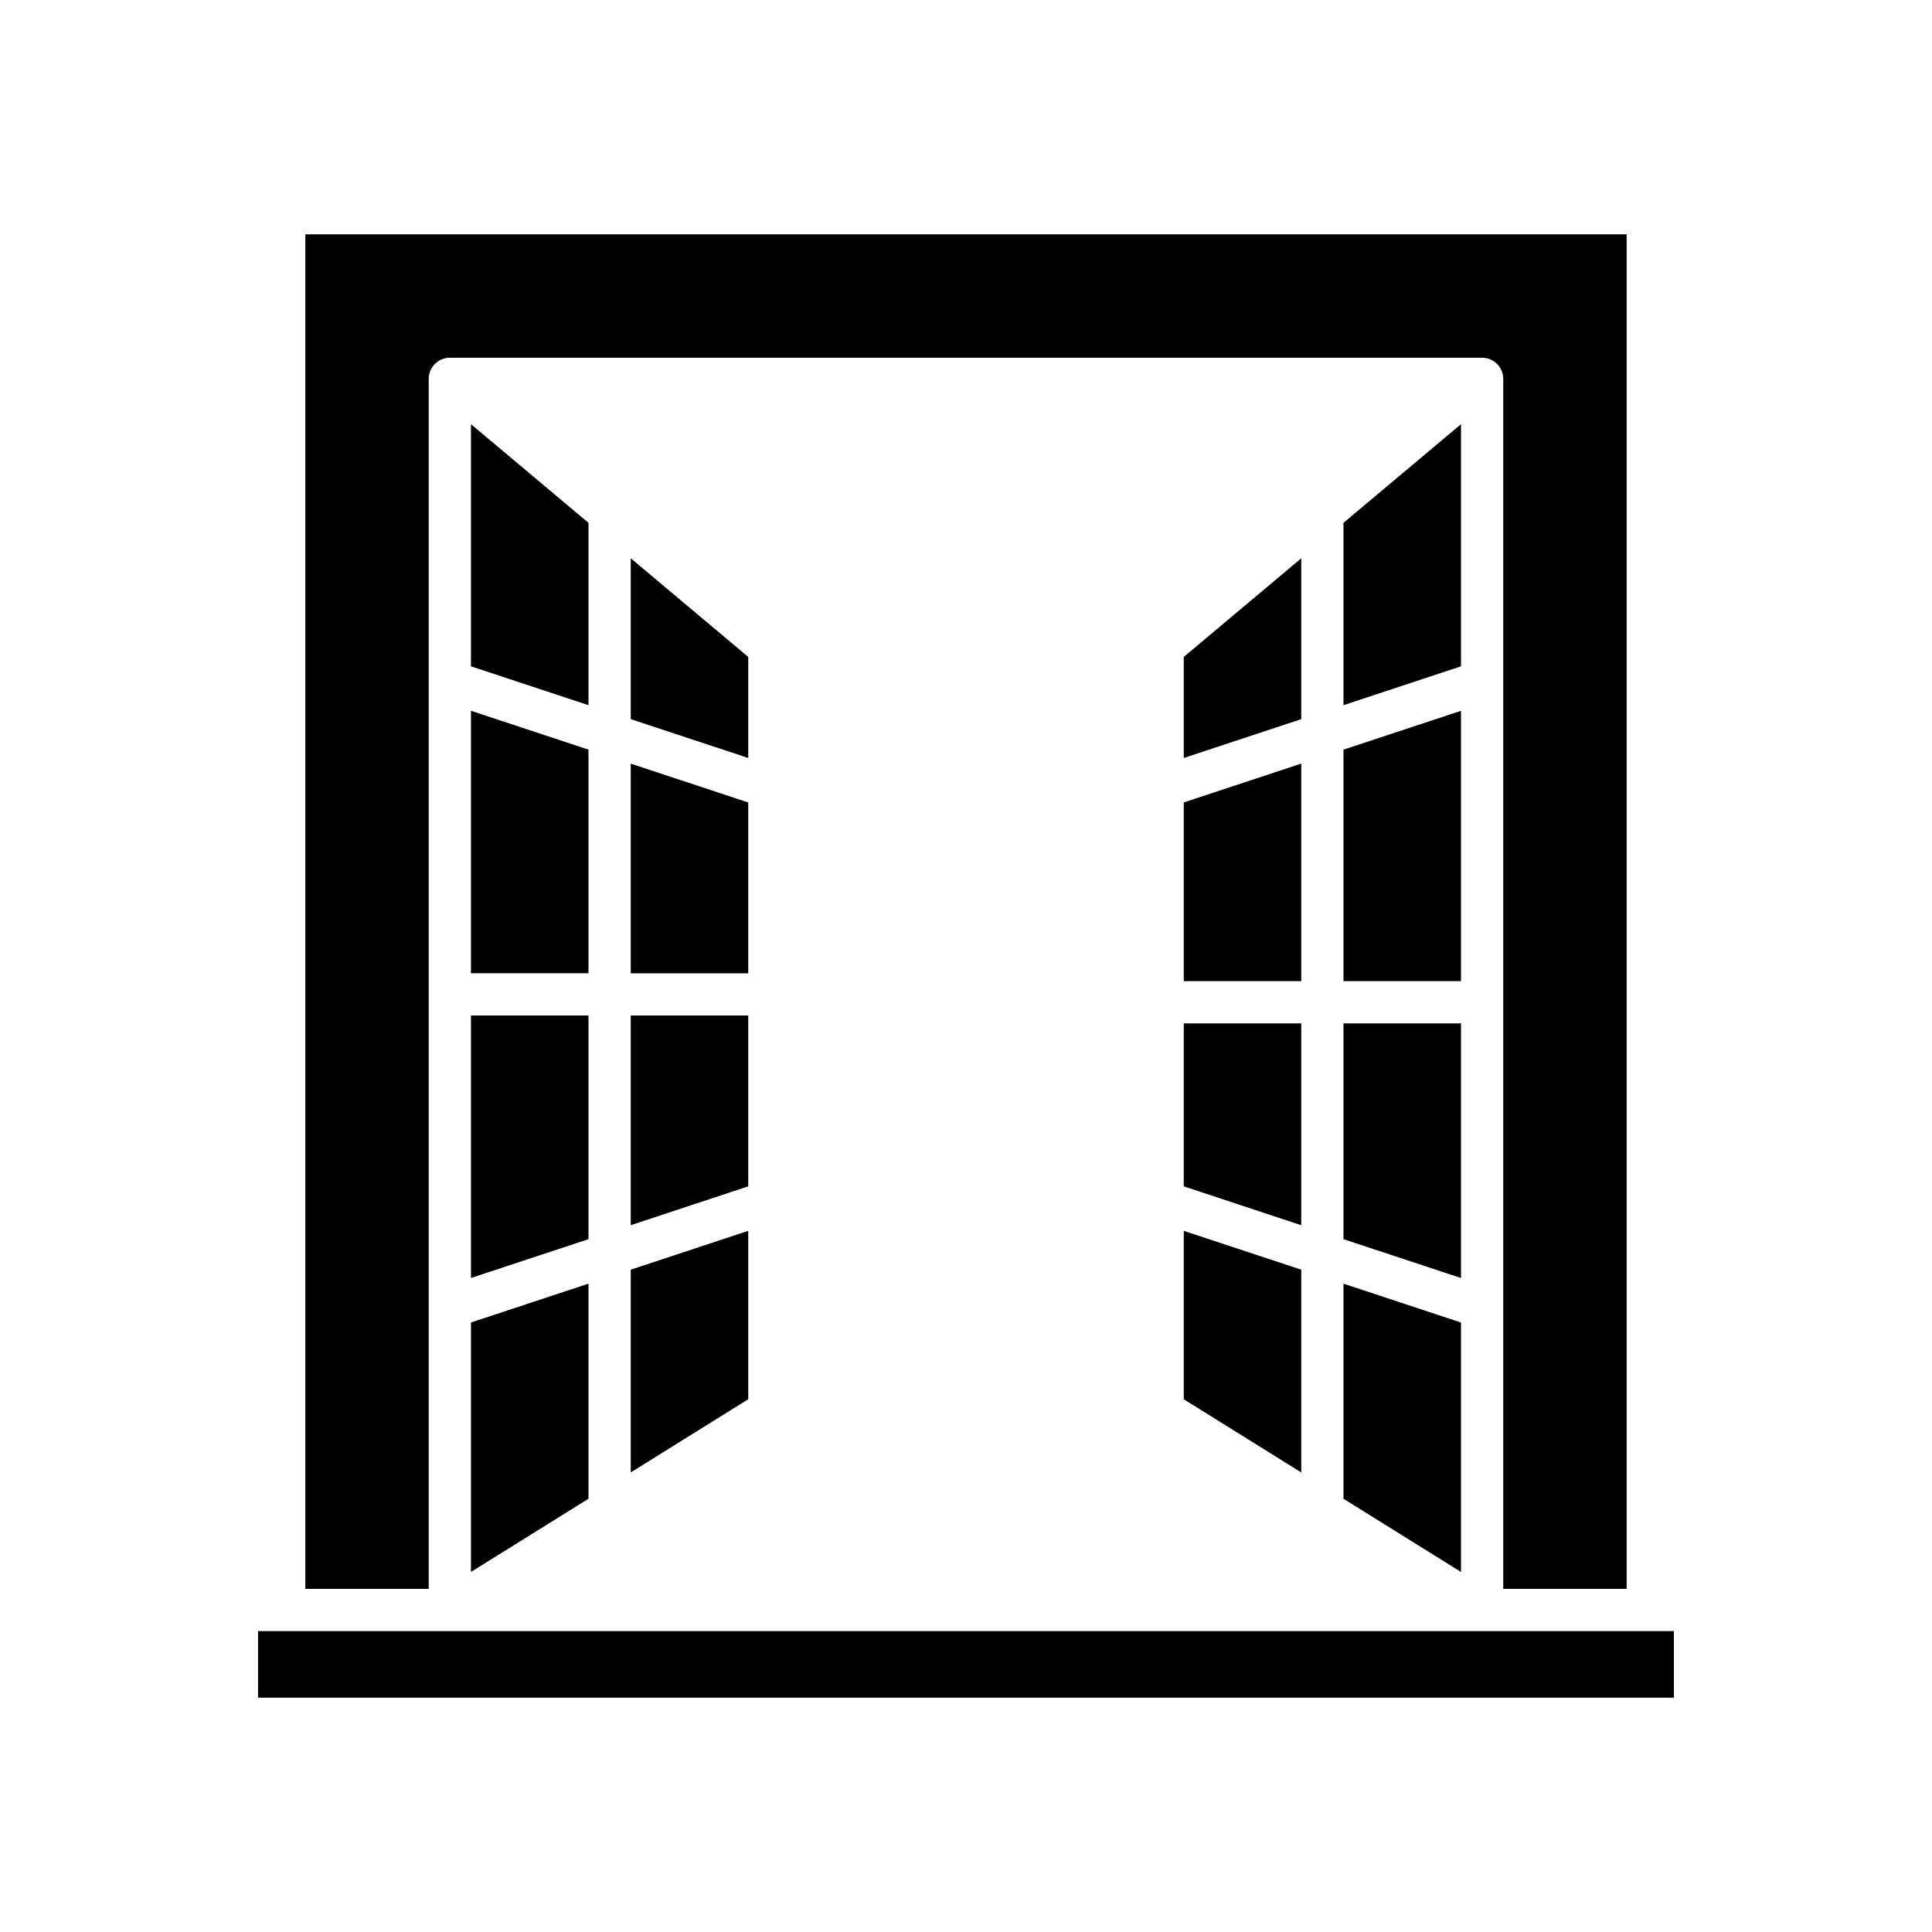
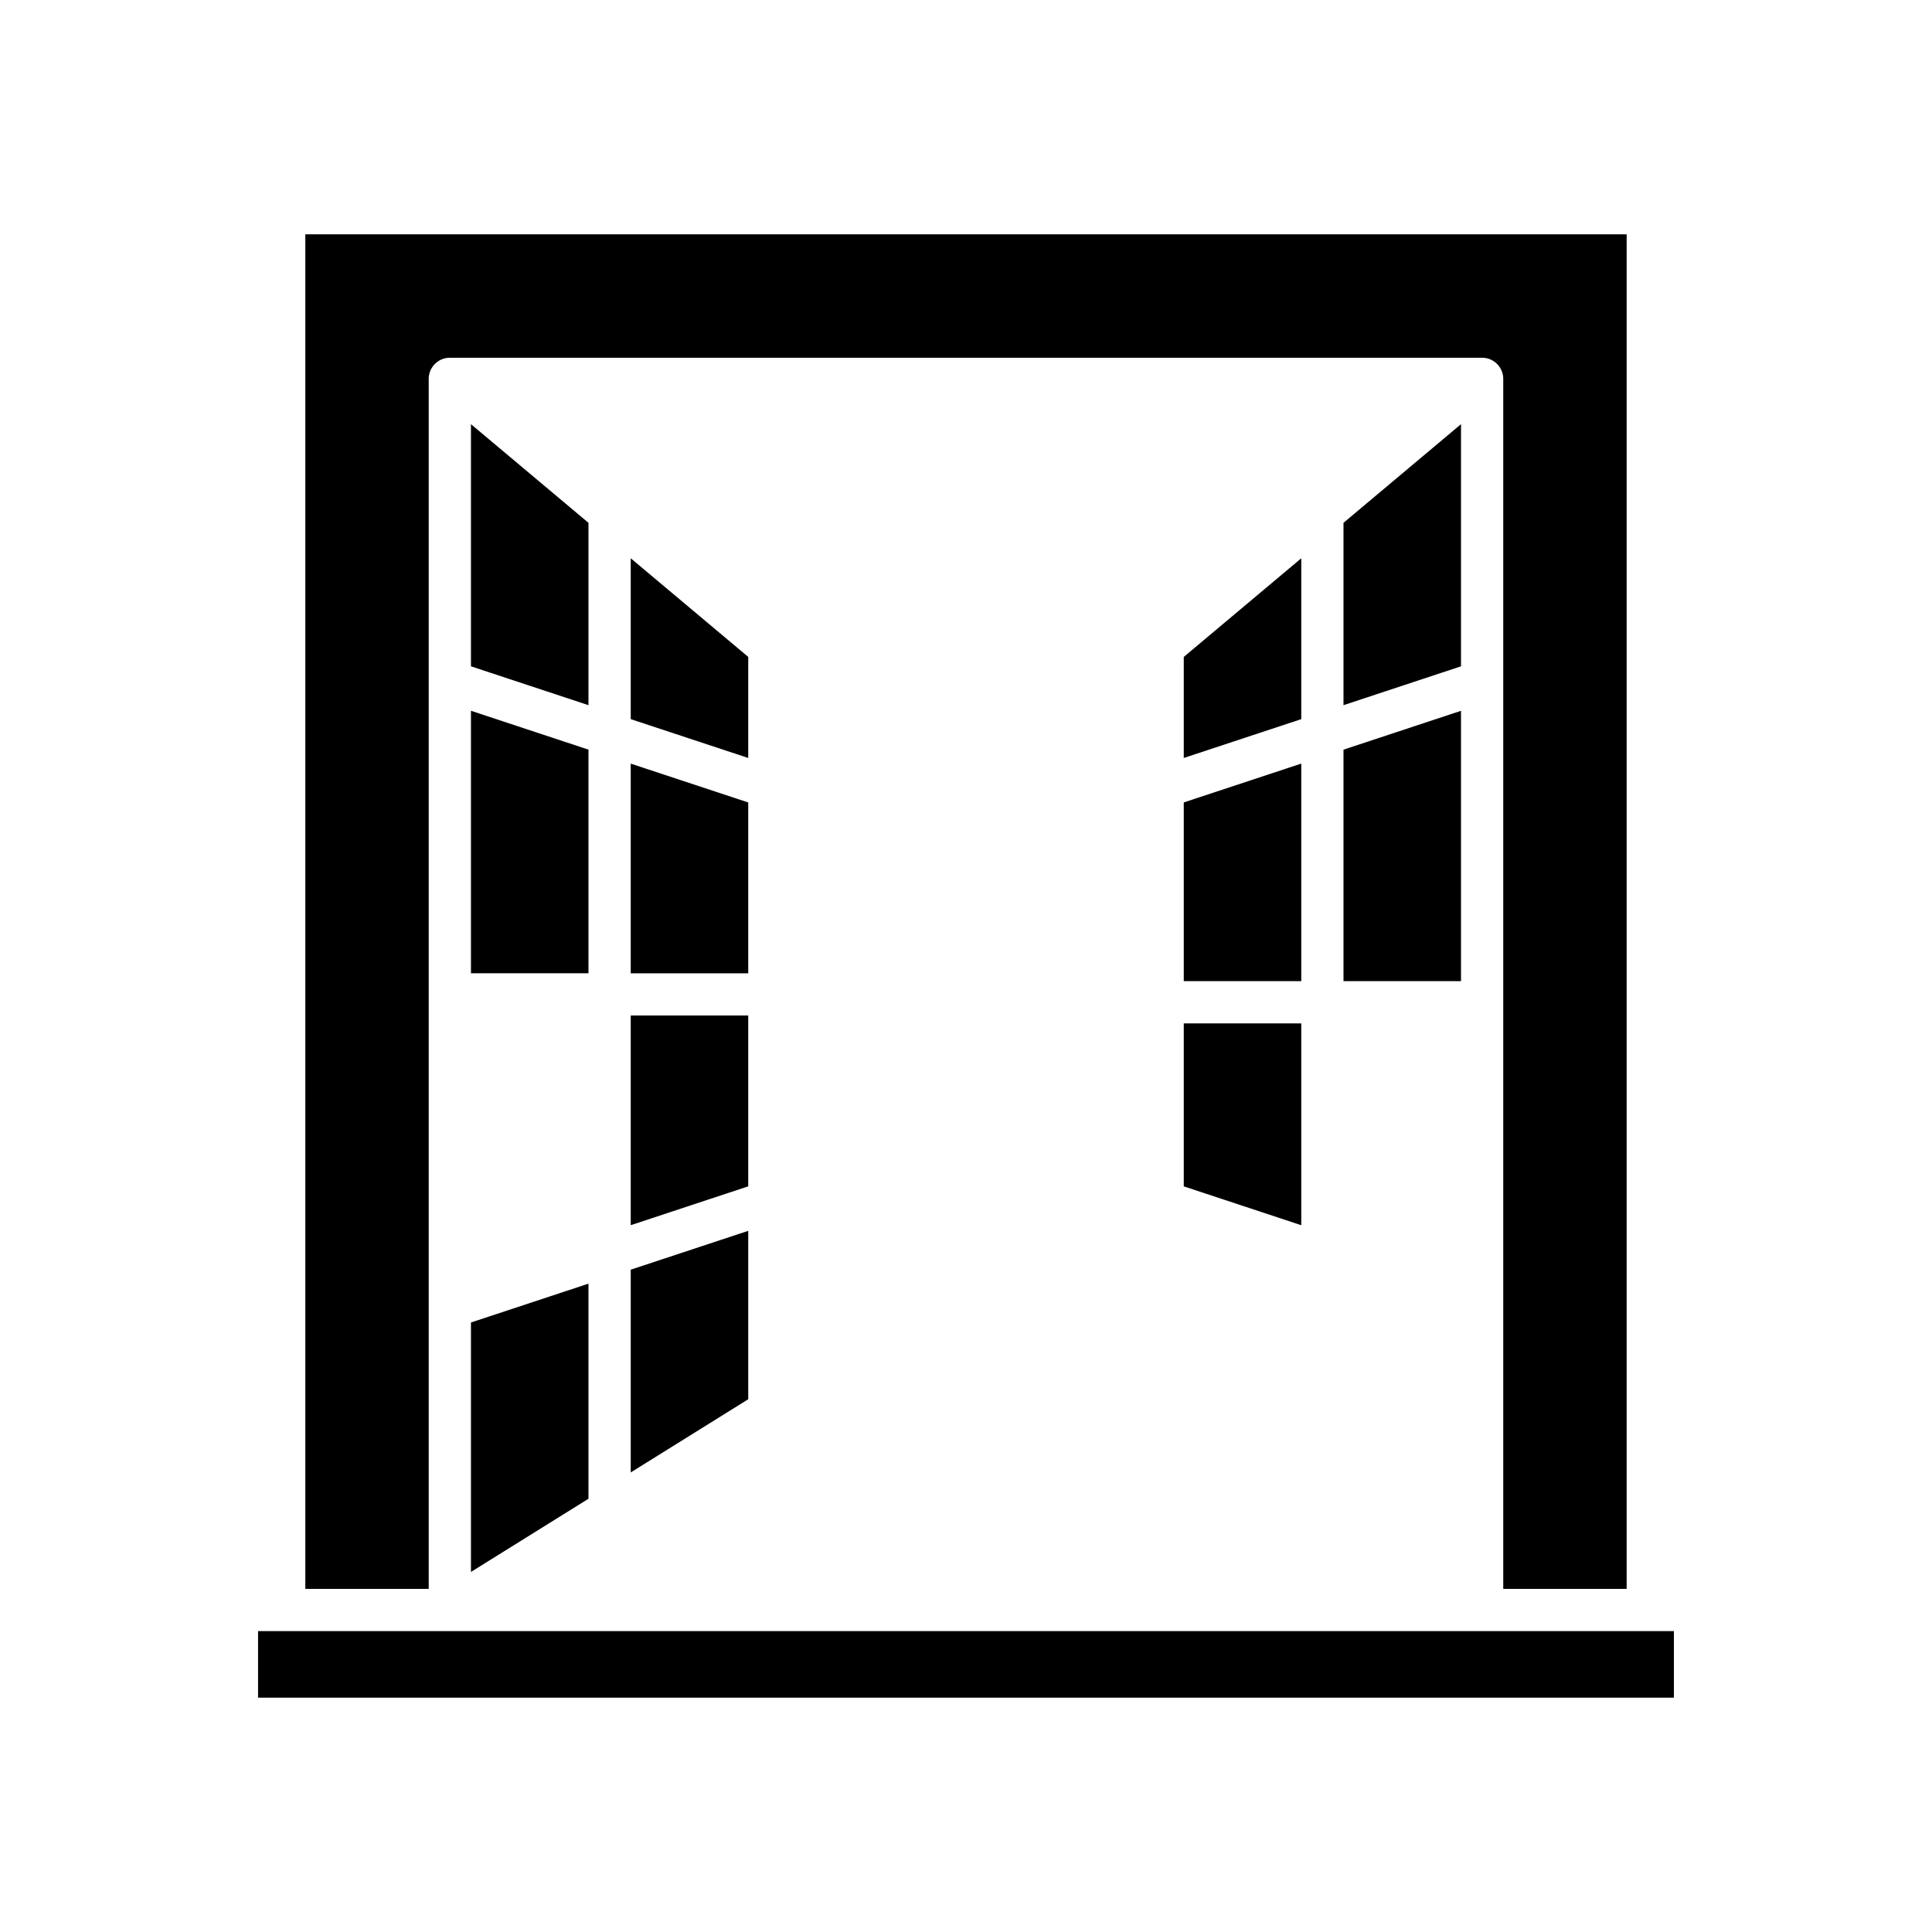
<svg xmlns="http://www.w3.org/2000/svg" fill="#000000" width="800px" height="800px" version="1.1" viewBox="144 144 512 512">
  <g>
    <path d="m575.08 565.07v-358.97h-350.17v358.97h32.703v-320.64c-0.004-0.312 0.023-0.617 0.07-0.93v-0.004l0.004-0.004c0.059-0.371 0.16-0.734 0.289-1.078 0-0.004 0.004-0.012 0.004-0.016 0 0-0.023 0.043 0.004-0.016 0.098-0.25 0.215-0.504 0.352-0.742l0.008-0.008c0.004-0.004 0.004-0.004 0.008-0.012 0.195-0.34 0.422-0.656 0.68-0.945 0.516-0.574 1.121-1.023 1.781-1.336 0.68-0.32 1.434-0.508 2.231-0.535h0.004c-0.004-0.012 0.109 0 0.168 0h0.035 273.49 0.203c0.781 0.027 1.523 0.207 2.191 0.52 0.672 0.312 1.297 0.766 1.816 1.352 0.258 0.289 0.488 0.605 0.68 0.945 0.004 0.004 0.004 0.004 0.008 0.012l0.008 0.008c0.137 0.242 0.254 0.492 0.352 0.742l0.004 0.016c0.004 0.004 0.008 0.012 0.008 0.016 0.133 0.344 0.23 0.707 0.289 1.078l0.004 0.004v0.004c0.051 0.312 0.074 0.617 0.07 0.93v320.64z" />
    <path d="m299.95 342.66-31.141-10.297v69.562h31.141z" />
    <path d="m299.95 282.55-31.141-26.141v64.172l31.141 10.297z" />
-     <path d="m299.95 413.12h-31.141v69.562l31.141-10.293z" />
    <path d="m268.81 560.58 31.141-19.395v-57.004l-31.141 10.293z" />
    <path d="m342.29 356.66-31.141-10.293v55.566h31.141z" />
    <path d="m342.29 318.09-31.141-26.141v42.629l31.141 10.293z" />
    <path d="m342.29 413.12h-31.141v55.57l31.141-10.297z" />
    <path d="m311.15 534.21 31.141-19.395v-44.633l-31.141 10.297z" />
    <path d="m488.85 415.21h-31.141v43.188l31.141 10.297z" />
-     <path d="m457.71 514.82 31.141 19.395v-53.73l-31.141-10.297z" />
    <path d="m488.85 346.36-31.141 10.293v47.359h31.141z" />
    <path d="m488.85 291.95-31.141 26.141v26.781l31.141-10.293z" />
-     <path d="m500.04 541.19 31.141 19.395v-66.105l-31.141-10.293z" />
-     <path d="m531.18 415.21h-31.141v57.184l31.141 10.293z" />
    <path d="m531.18 332.37-31.141 10.297v61.352h31.141z" />
    <path d="m531.18 256.41-31.141 26.141v48.328l31.141-10.297z" />
    <path d="m212.39 576.26h375.21v17.641h-375.21z" />
  </g>
</svg>